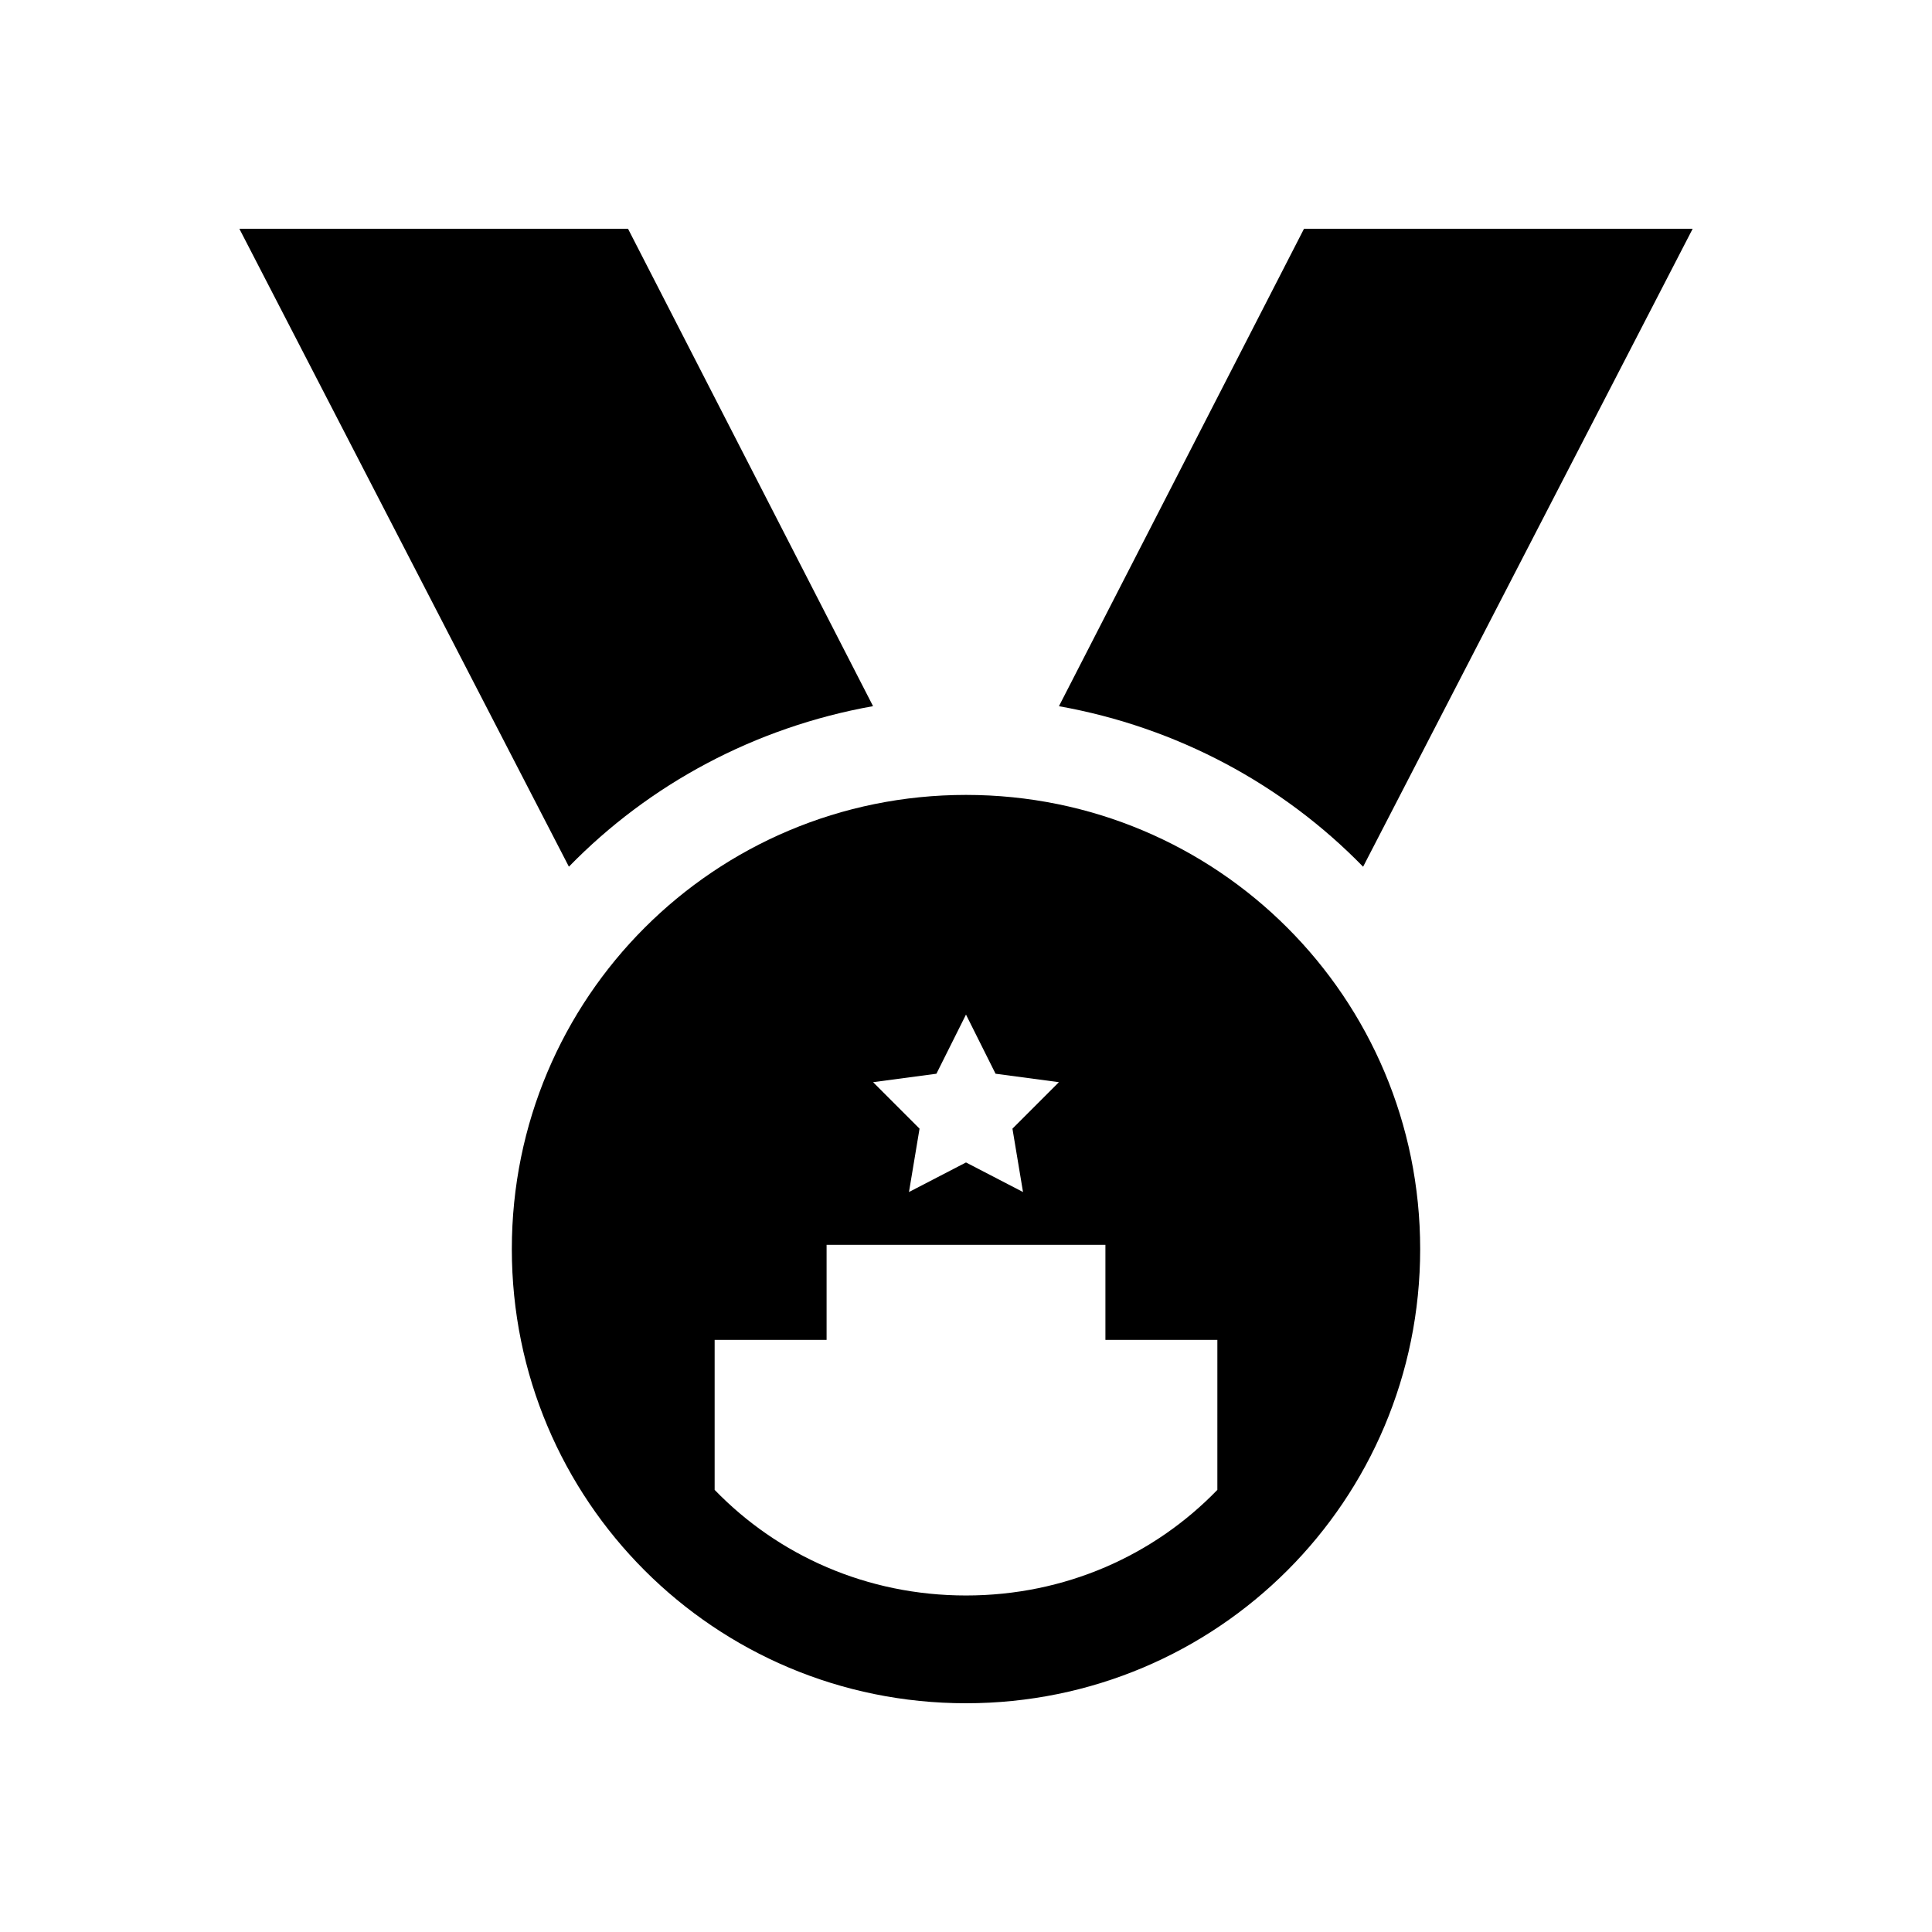
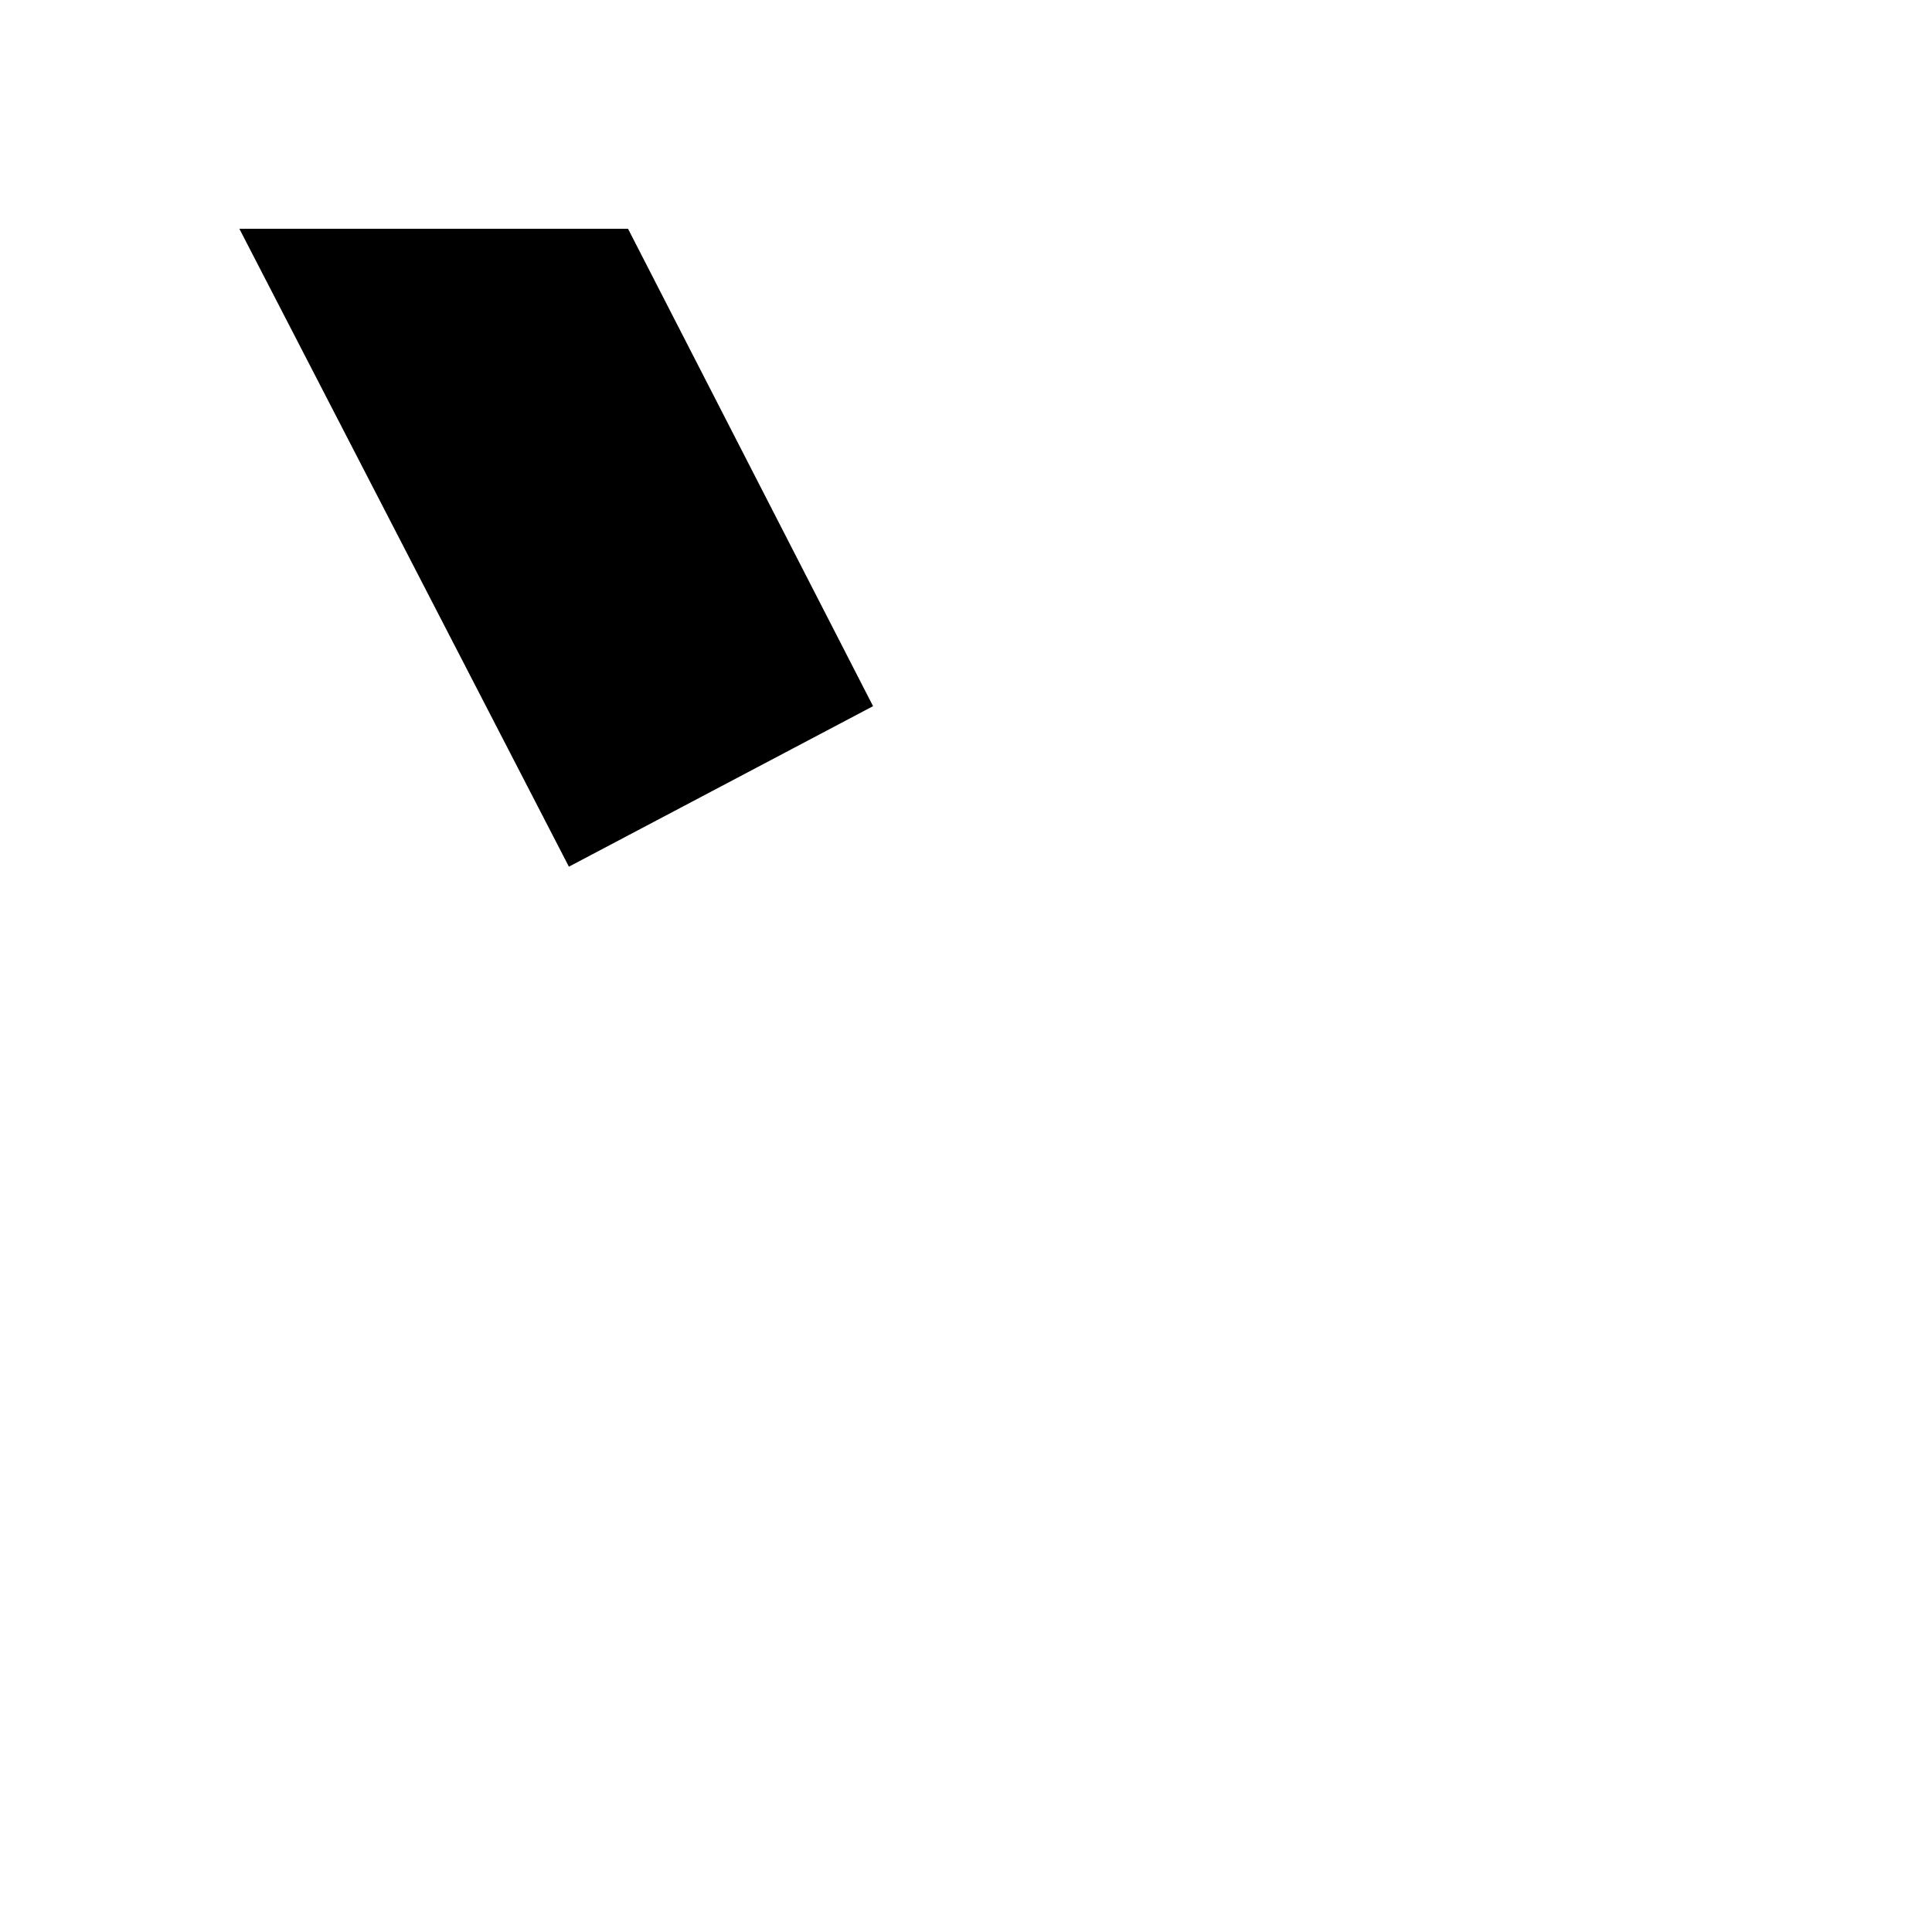
<svg xmlns="http://www.w3.org/2000/svg" fill="#000000" width="800px" height="800px" version="1.1" viewBox="144 144 512 512">
  <g>
-     <path d="m375.37 331.14-64.934-126.51h-103l87.328 169.05c21.273-21.832 49.262-36.945 80.609-42.543z" />
-     <path d="m505.24 373.69 87.328-169.05h-103l-64.938 126.51c31.348 5.598 59.336 20.711 80.609 42.543z" />
-     <path d="m400 354.66c-66.613 0-120.36 53.738-120.36 120.36 0 66.613 53.738 120.36 120.36 120.36 66.613 0 120.36-53.738 120.36-120.36-0.004-66.617-53.742-120.36-120.36-120.36zm-7.84 73.891 7.836-15.676 7.836 15.676 16.793 2.238-12.316 12.316 2.801 16.793-15.109-7.836-15.113 7.836 2.801-16.793-12.316-12.316zm74.453 110.28c-16.793 17.352-40.305 27.988-66.613 27.988s-49.82-10.637-66.613-27.988v-39.746h29.668v-25.191h73.891v25.191h29.668z" />
+     <path d="m375.37 331.14-64.934-126.51h-103l87.328 169.05z" />
  </g>
</svg>